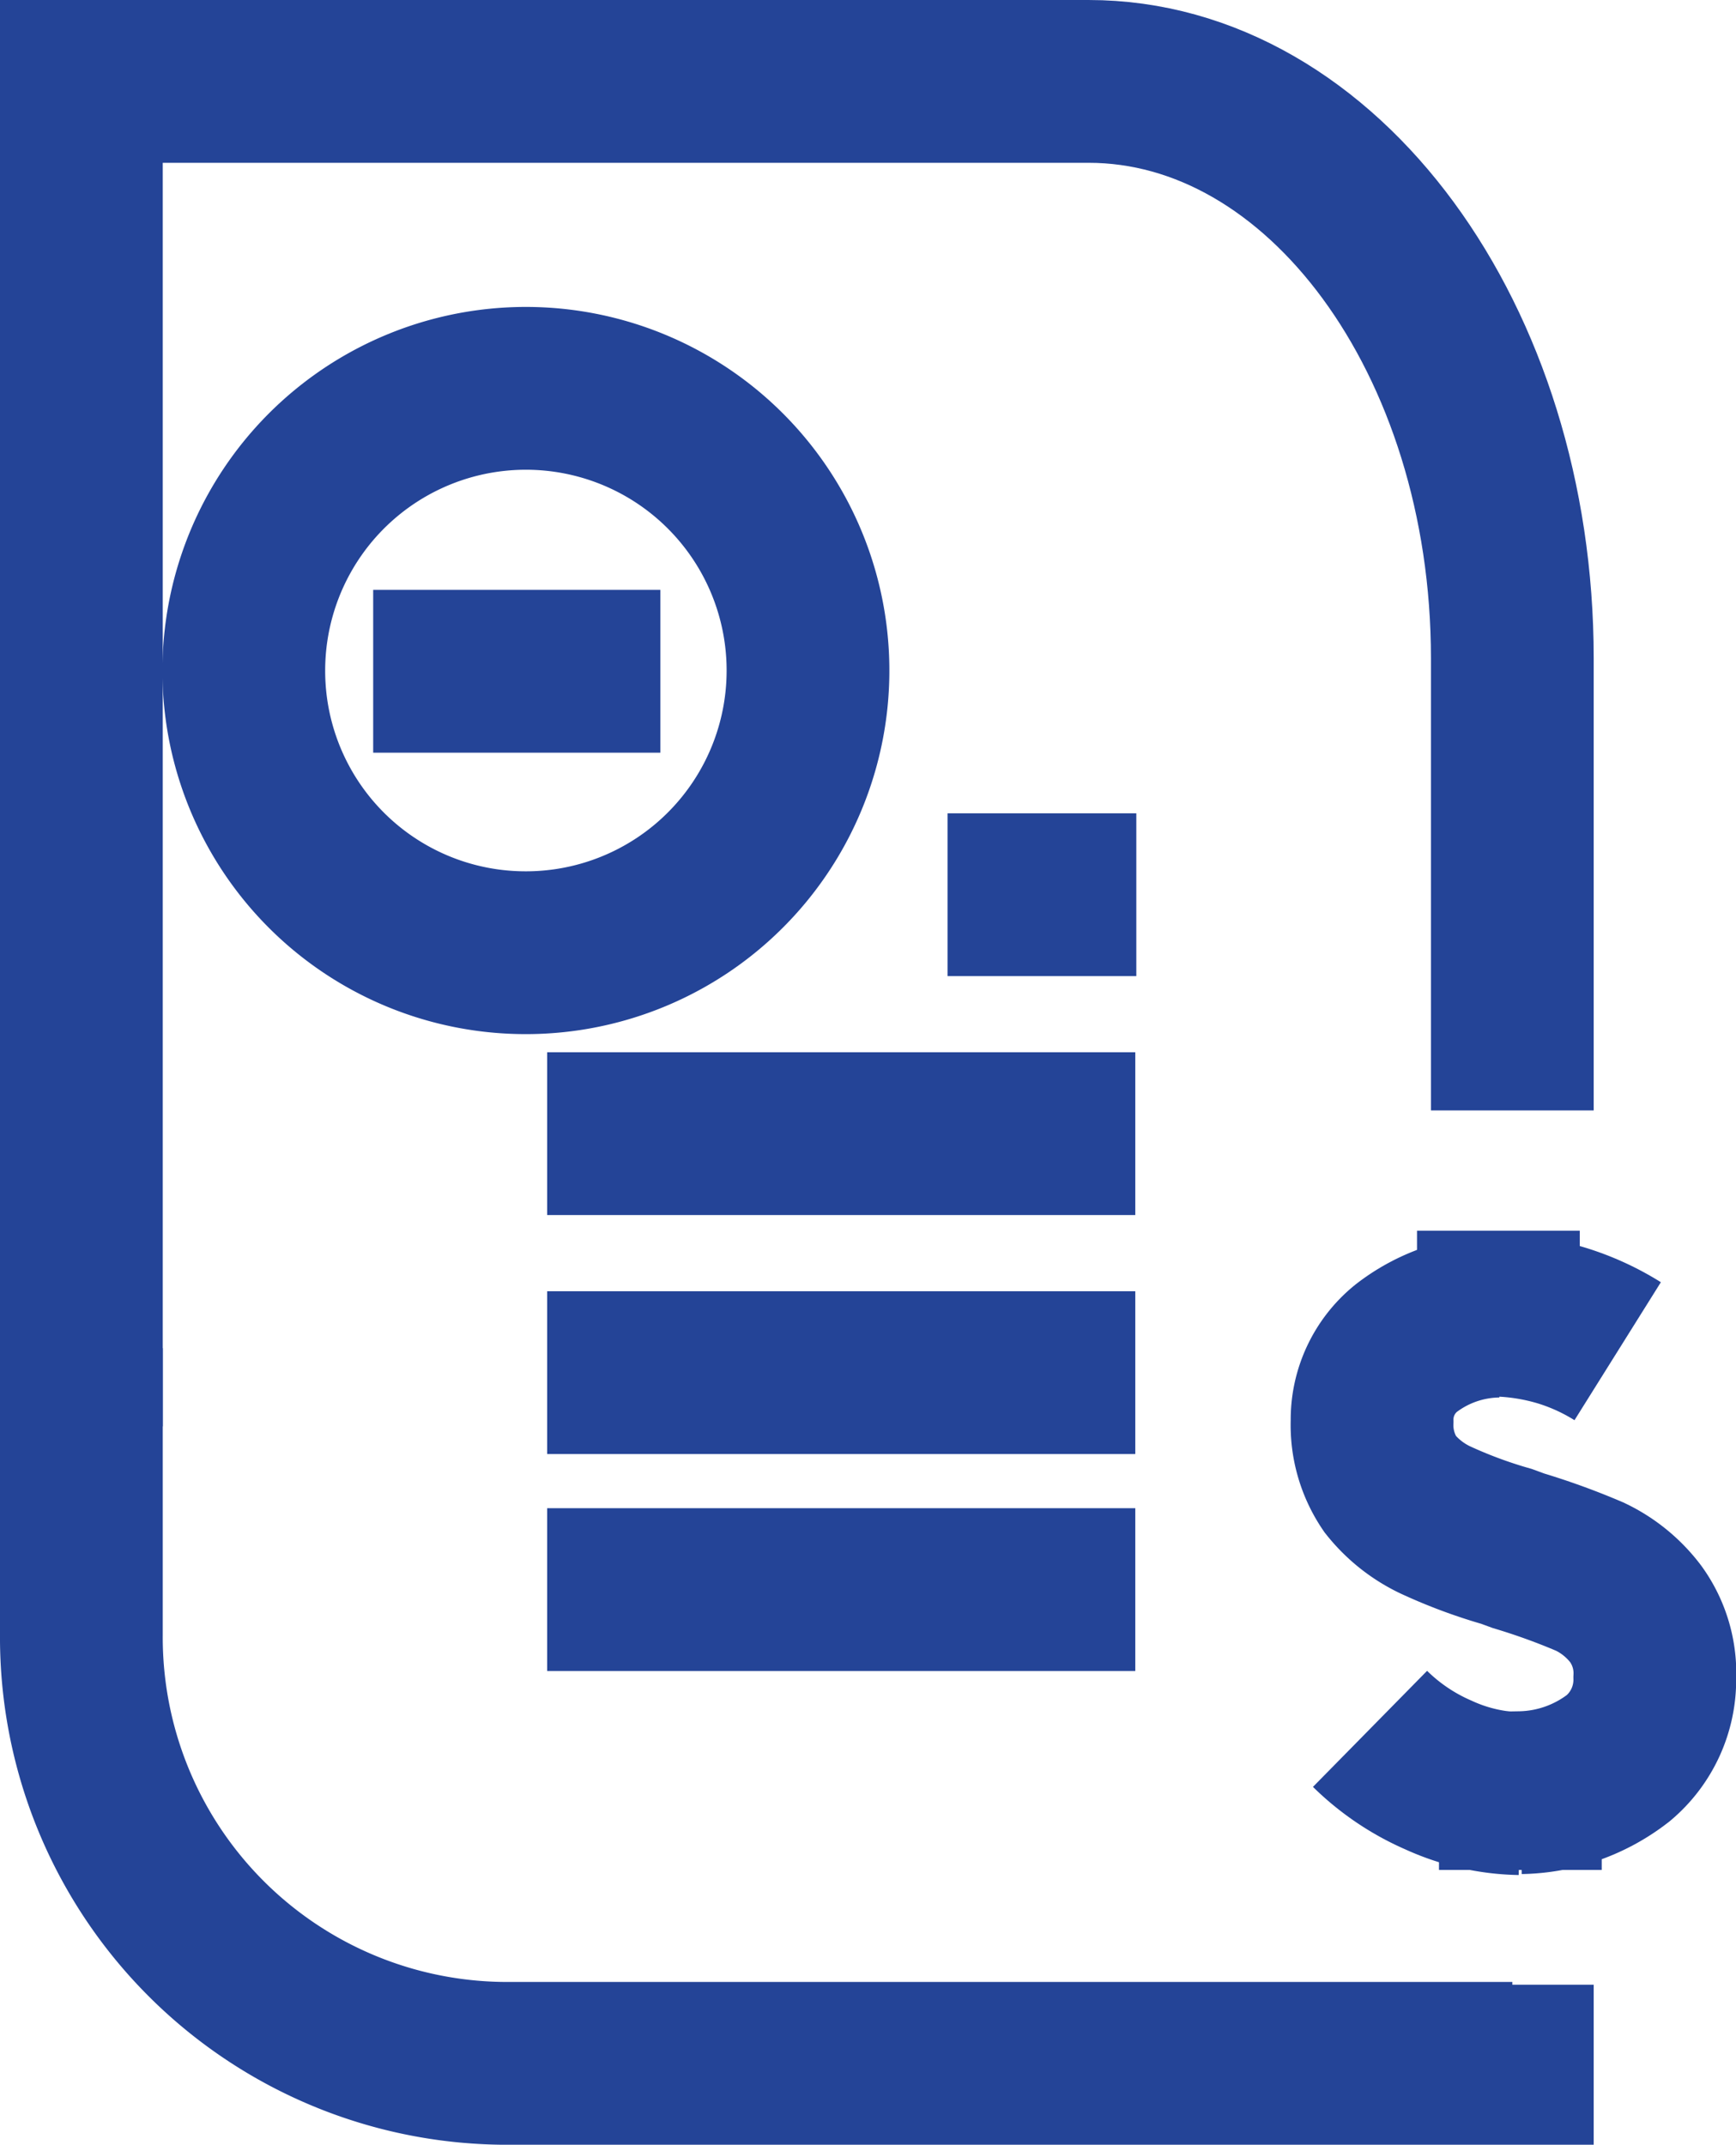
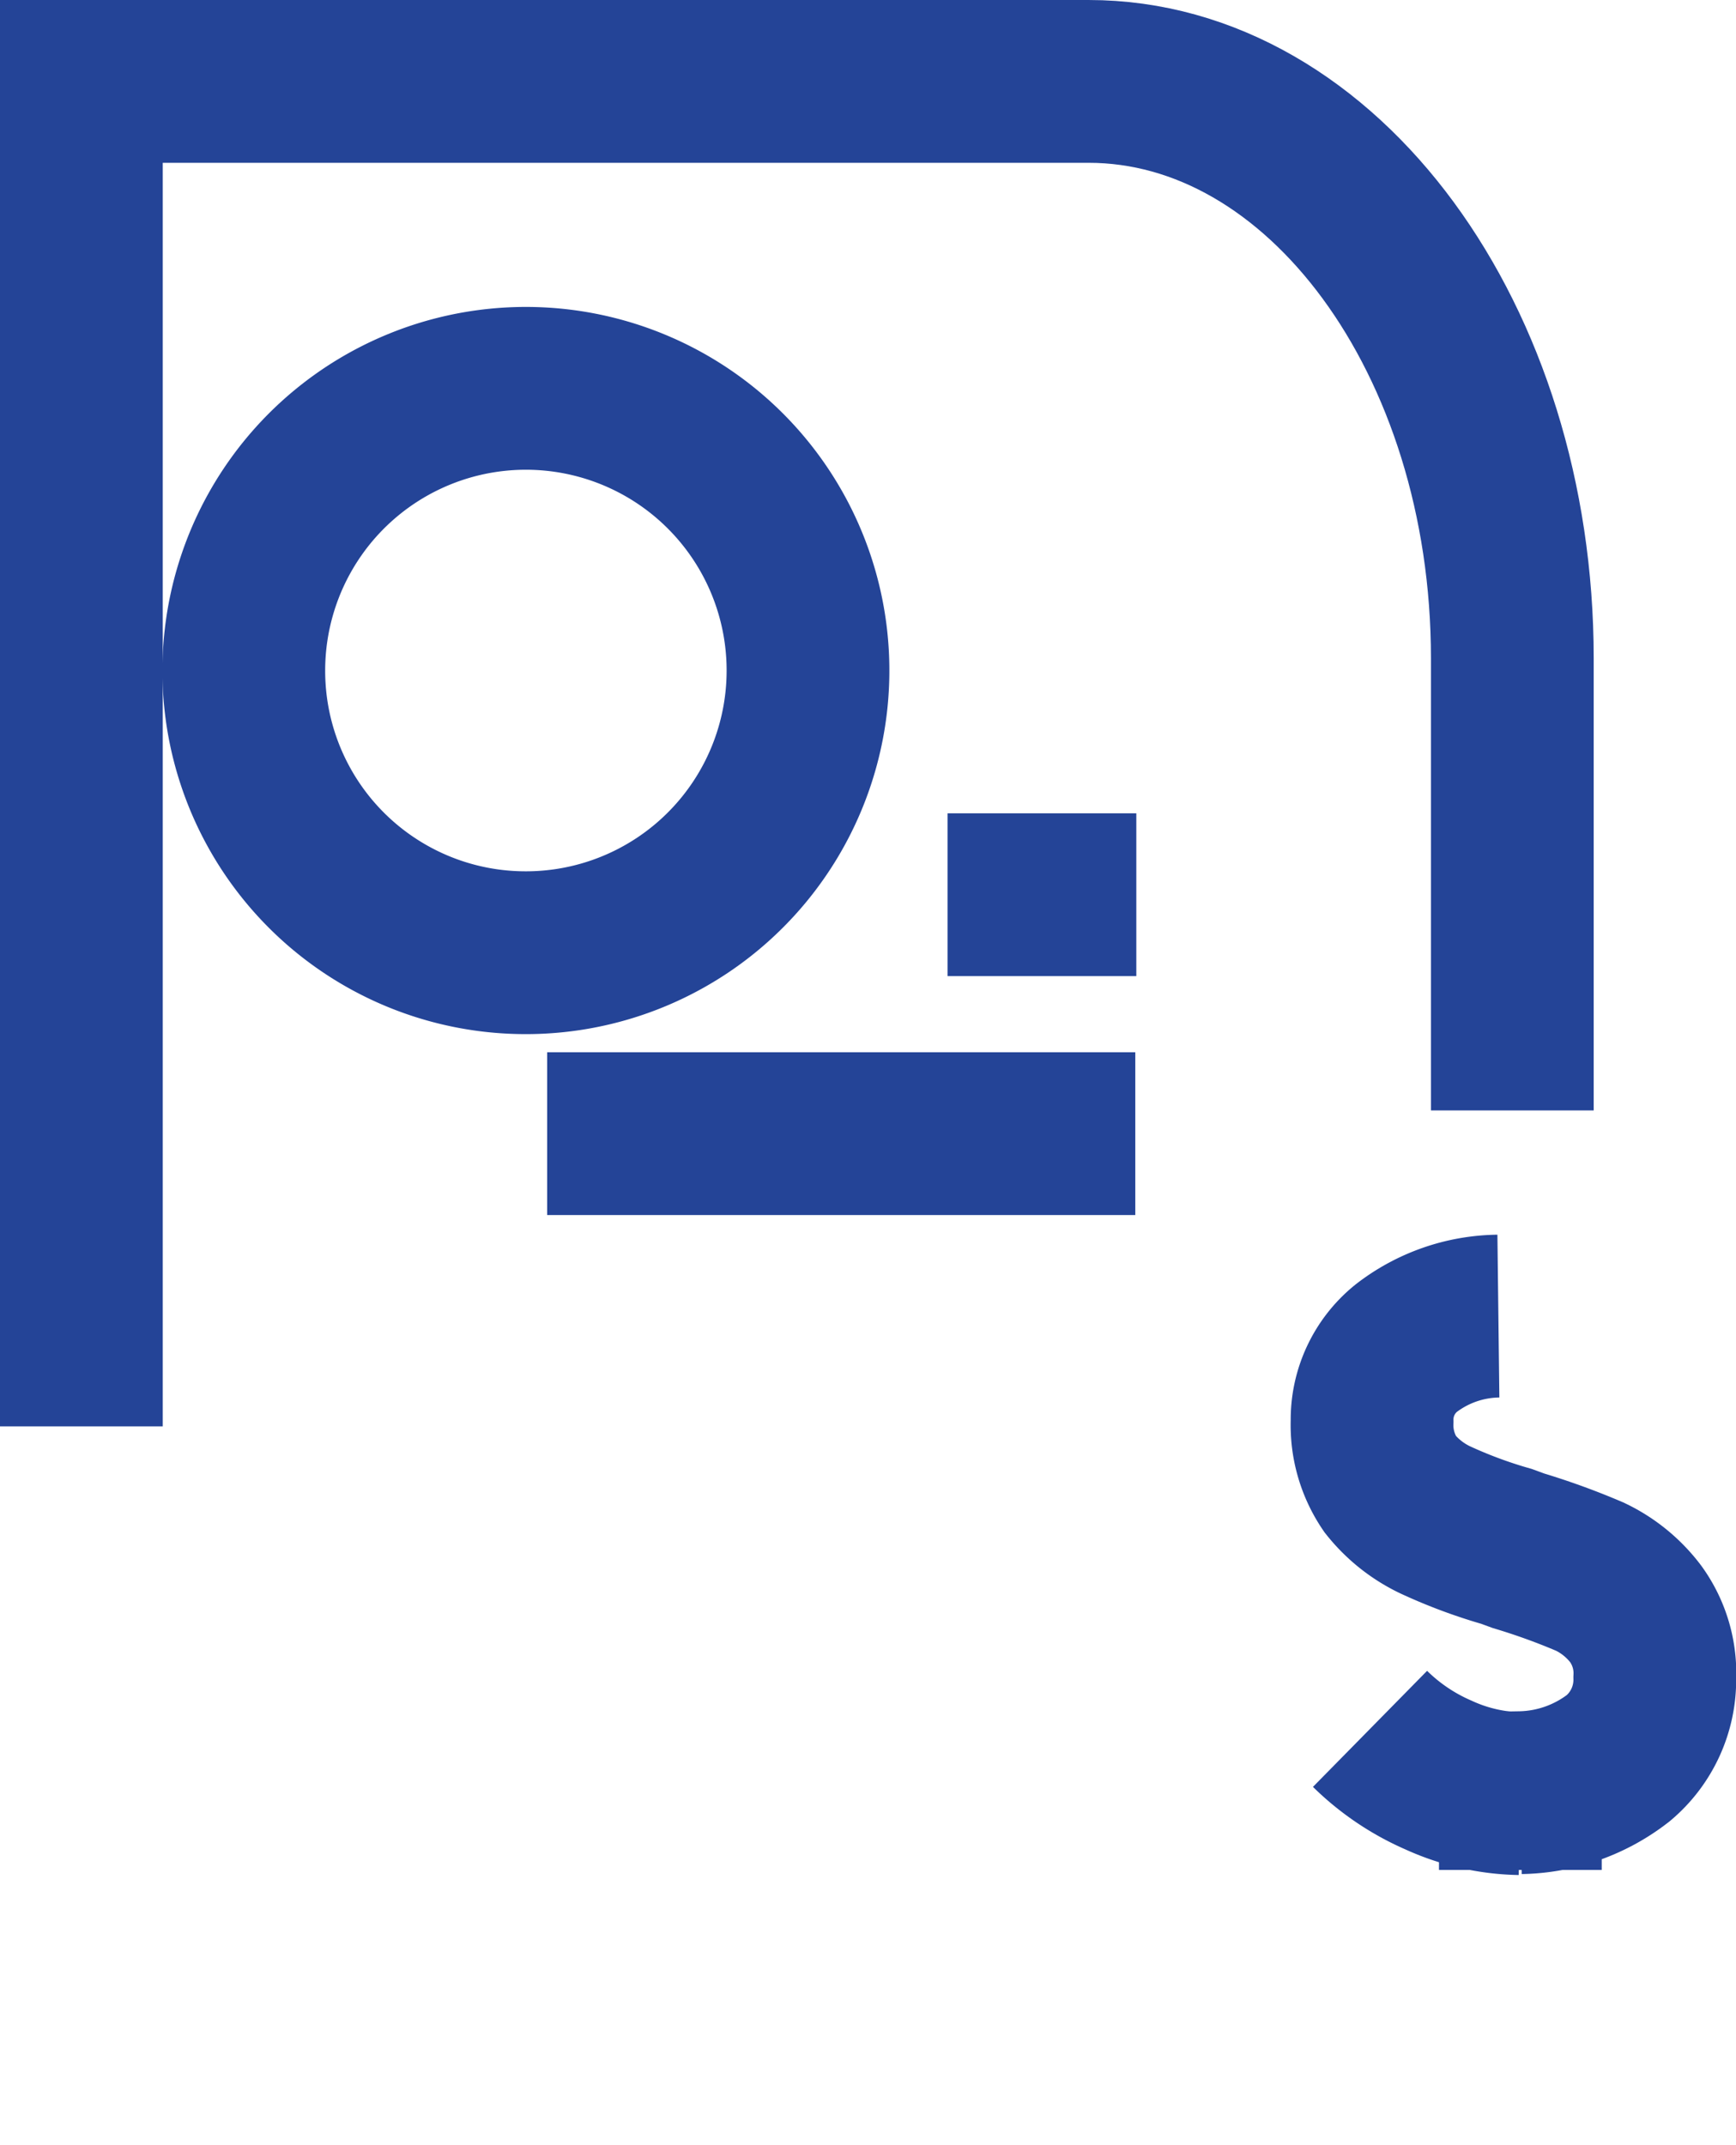
<svg xmlns="http://www.w3.org/2000/svg" width="32" height="39.521" viewBox="0 0 32 39.521">
  <defs>
    <style>.a,.c{fill:rgba(0,0,0,0);}.a,.b,.c{stroke:#244497;stroke-width:3px;}.b{fill:none;}.c{fill-rule:evenodd;}</style>
  </defs>
  <g transform="translate(-727.05 -2523.5)">
    <g transform="translate(728.55 2525)">
      <path class="a" d="M718,502.284V477.5h18.565c4.311,0,7.812,4.757,7.812,10.63v8.332" transform="translate(-718 -477.5)" />
-       <line class="b" x2="10.841" transform="translate(8.586 27.792)" />
-       <line class="b" x2="10.841" transform="translate(8.586 23.794)" />
      <line class="b" x2="10.841" transform="translate(8.586 19.39)" />
      <line class="b" x2="3.48" transform="translate(15.966 14.987)" />
-       <path class="a" d="M744.377,516.877v1.449H725.812a7.85,7.85,0,0,1-7.812-7.9v-5.28" transform="translate(-718 -481.804)" />
      <g transform="translate(2.999 5.646)">
        <path class="a" d="M729.865,493.4a5.2,5.2,0,1,0-5.2-5.192A5.194,5.194,0,0,0,729.865,493.4Z" transform="translate(-724.67 -482.99)" />
      </g>
-       <line class="b" x2="5.293" transform="translate(5.379 10.87)" />
    </g>
    <g transform="translate(752.305 2546.178)">
-       <path class="c" d="M745.58,494.97v1.557a4.551,4.551,0,0,1,1.178.195,4.374,4.374,0,0,1,1.021.469" transform="translate(-743.215 -494.97)" />
      <path class="c" d="M745.24,496.75a2.835,2.835,0,0,0-1.7.592,1.69,1.69,0,0,0-.628,1.344,1.933,1.933,0,0,0,.332,1.159,2.359,2.359,0,0,0,.838.663,9.075,9.075,0,0,0,1.309.486l.218.08a12.507,12.507,0,0,1,1.318.478,2.293,2.293,0,0,1,.847.69,1.862,1.862,0,0,1,.349,1.176,1.887,1.887,0,0,1-.672,1.477,3.023,3.023,0,0,1-1.806.637v1.424" transform="translate(-742.875 -495.176)" />
      <path class="c" d="M745.636,506.544a3.764,3.764,0,0,1-1.51-.345,4.163,4.163,0,0,1-1.257-.849" transform="translate(-742.87 -496.17)" />
    </g>
  </g>
</svg>